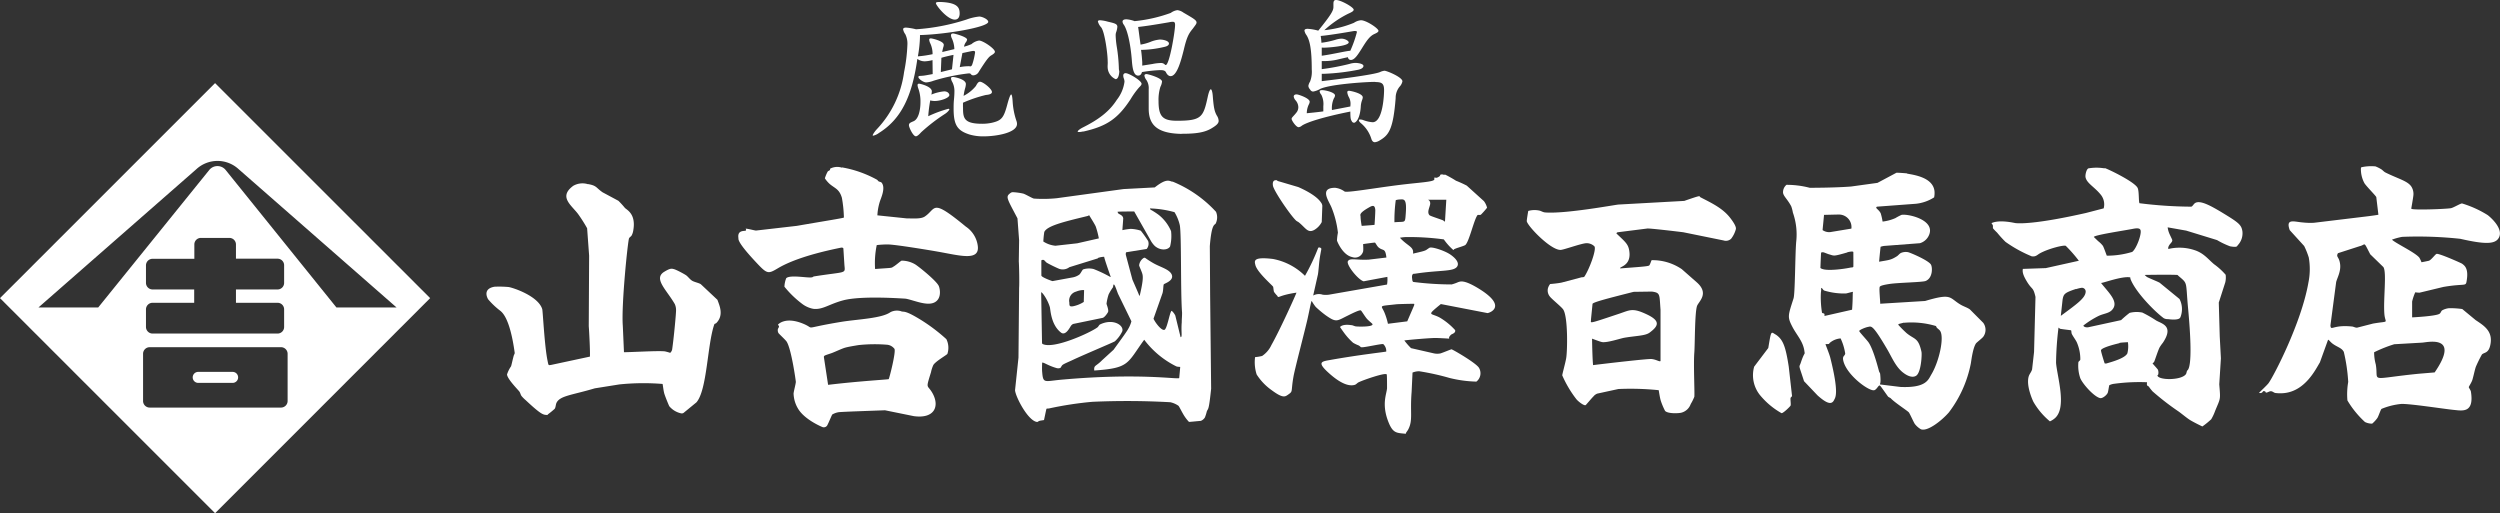
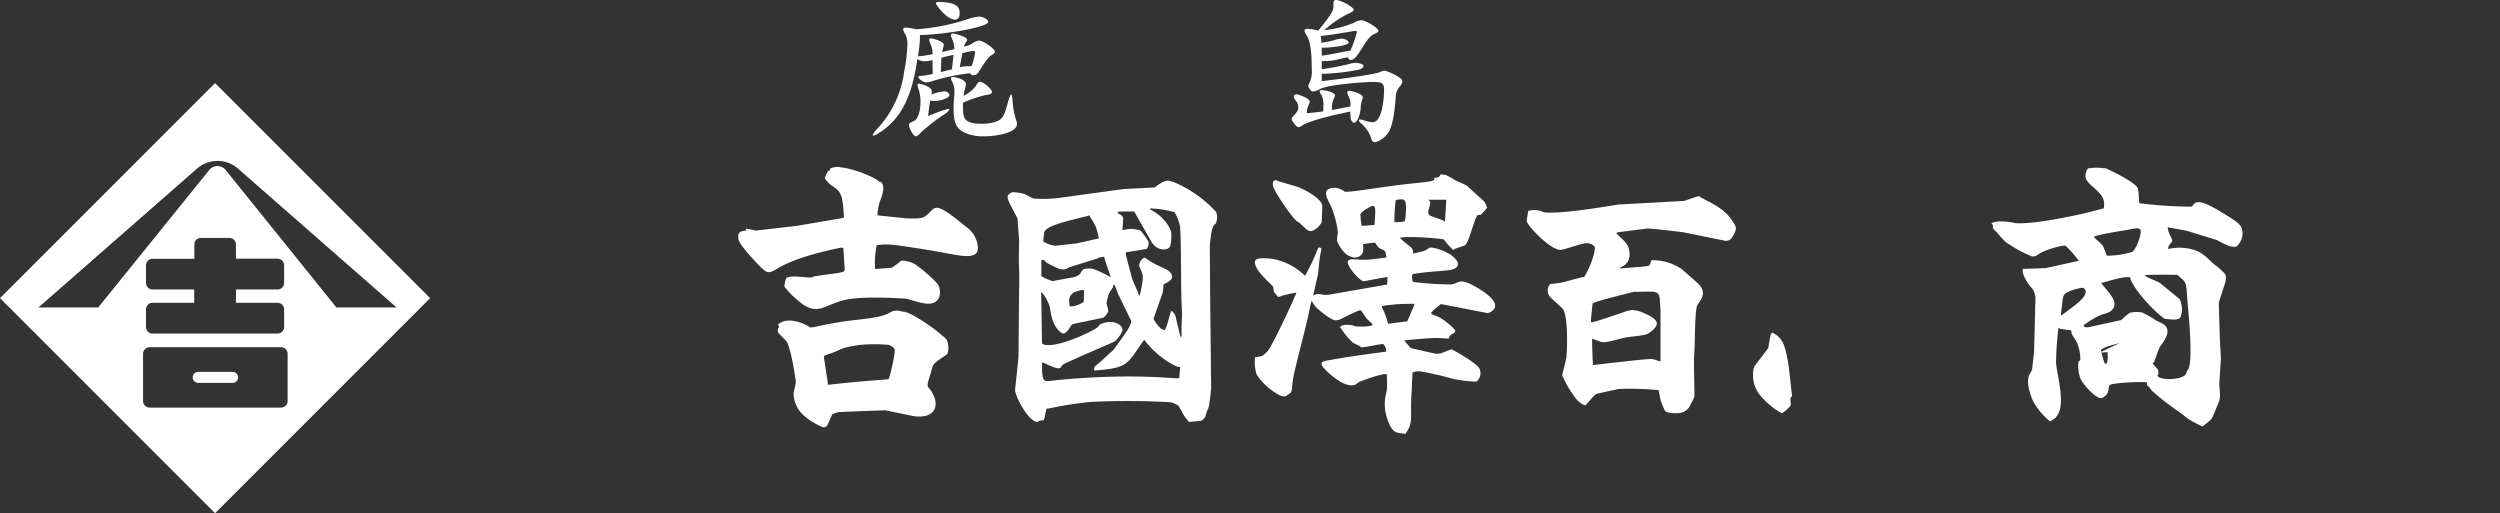
<svg xmlns="http://www.w3.org/2000/svg" viewBox="0 0 472.86 97.07">
  <rect x="0" y="0" width="472.86" height="97.07" fill="#333333" stroke="none" />
  <defs>
    <style>.cls-1{fill:#ffffff}</style>
  </defs>
  <g id="Layer_2" data-name="Layer 2">
    <g id="Layer_1-2" data-name="Layer 1">
-       <path class="cls-1" d="M450.38,32c.29.18.5.47.8.62,2.44,1.22,4.23,1.6,4.93,2.7a2.58,2.58,0,0,1,.37,1.61c-.06.61-.41,2.51-.4,2.53,0,.33,6.44.09,7.49-.08.49-.09,1.83-.92,2.11-.9a20.13,20.13,0,0,1,4.83,2.19c.51.37,3.29,2.76,2,4.5-.78,1.06-2.79,1-7.16,0a74.8,74.8,0,0,0-11-.37,11.4,11.4,0,0,0-1.92.53c.55.61,4.41,2.43,5.18,3.41a6,6,0,0,1,.4.86c.05,0,.91-.17,1.36-.27s1.22-1.22,1.49-1.31c.45-.14,4.71,1.76,4.83,1.86.37.3,1.23.76.9,3-.22,1.47,0,.64-4.43,1.39l-4.52,1.09a7.08,7.08,0,0,1-.81-.07,9.79,9.79,0,0,0-.59,1.74l0,3c.06,0,4.43-.22,5.14-.66.27-.11.31-.53.56-.68a3.42,3.42,0,0,1,1.3-.4,16.85,16.85,0,0,1,2.48.16l2.54,2.1c1.64,1.09,3.33,2.14,2.76,4.74-.34,1.57-1.14,1.33-1.58,1.76a24.19,24.19,0,0,0-1.15,2.33c-.2.55-.49,2-.68,2.54s-.64,1.16-.65,1.3.35.55.4.86c.65,4.14-1.67,3.6-3.25,3.45-1.84-.18-8.52-1.23-10-1.12a13,13,0,0,0-3.66.93c-.17.15-.56,1.36-.77,1.7a5.55,5.55,0,0,1-1,1.09,3,3,0,0,1-1.36-.31A17.84,17.84,0,0,1,444,75.74a13.6,13.6,0,0,1,.15-3.5,32.26,32.26,0,0,0-.83-5.67c-.38-.78-1.27-.92-2.14-1.58-.28-.2-.69-.68-.75-.71s-.1,0-.12.06l-1.52,4.21c-.78,1.27-2.71,5.32-6.66,5.79a7.16,7.16,0,0,1-1.67,0c-.32,0-.58-.32-.89-.34s-.56.19-.84.25-.12-.09-.28-.19c-.44-.26-.43.12-.65.22s-.51.07-.5,0c.23-.24,1.46-1.39,1.77-1.79.94-1.25,6.24-11.43,7.56-19.08a12.7,12.7,0,0,0,.06-4.71,14.77,14.77,0,0,0-.87-2.17l-2.73-3c-.83-2.32.87-1.56,2.51-1.45a12.77,12.77,0,0,0,2.05.06L448,40.89c.62-.08,1.85-.25,1.86-.28l-.4-3.34c-.2-.36-1.84-2-2.23-2.6a5.55,5.55,0,0,1-.68-2.67c0-.13,0-.33.12-.37a8.69,8.69,0,0,1,2.63-.16,6.51,6.51,0,0,1,1.12.56m-4,14.5-4.21,1.36c-.42.78.19.57.4,2s-.56,2.7-.74,3.47l-1.08,8.18c.09,1.15.4-.15,4,.21.36,0,.7.27,1.06.22l3-.77c3.28-.56,2.29.1,2.14-1.83-.22-2.77.48-7.9-.19-8.86l-2.48-2.41c-1.28-2.45-.83-1.91-1.83-1.58M458.25,64.8l-5.39.31a25.53,25.53,0,0,0-3.81,1.52,8.93,8.93,0,0,0,.31,2.29c.62,3.46-1.65,2.75,8.14,1.77l3-.25c4.94-7.18-1.35-5.71-2.29-5.64" />
      <path class="cls-1" d="M159.26,31.66A21.24,21.24,0,0,1,165.89,34c.12.09.19.23.31.31s.43.09.56.25c.8,1-.15,2.93-.34,3.56a10.49,10.49,0,0,0-.47,2.61l5.58.58c1.39,0,2.68.13,3.41-.37,2.22-1.51,1.14-3.51,7.74,1.92a5.2,5.2,0,0,1,2.26,3.63c.4,3-3.44,1.82-7.71,1.08-1.53-.27-7.63-1.28-9.17-1.33a16.25,16.25,0,0,0-2.23.12,16.61,16.61,0,0,0-.31,4.52c3.65-.27,2.92-.13,3.59-.52.5-.32,1.24-1,1.43-1.06a5.08,5.08,0,0,1,2.54.69c.64.38,4.08,3.14,4.49,4.12.25.59.57,2.47-.9,3.13s-3.86-.48-5.39-.75c-.32,0-8.23-.62-11.77.31-2.72.72-3.93,1.84-5.7,1.61a5.06,5.06,0,0,1-2-.87,19,19,0,0,1-3.44-3.31,4.84,4.84,0,0,1,.34-1.61c.73-.7,4.11,0,4.83-.16.16,0,.28-.16.44-.18,6.33-1,5.87-.4,5.73-2.26l-.19-3c0-.15-.28-.22-.43-.18-7.23,1.46-10.39,3-11.8,3.81-2.11,1.25-2.12,1.29-4.62-1.4-3.21-3.47-3-4-3-4.21-.26-1.63,1.24-1.27,1.39-1.43s-.06-.35,0-.36c.38,0,1.65.34,1.92.36l7.74-.89c5.79-1,8.85-1.47,8.9-1.58a24.13,24.13,0,0,0-.38-3.72c-.5-1.73-1.38-1.79-2.38-2.69a5.59,5.59,0,0,1-.84-1,6.43,6.43,0,0,1,.53-1.27c.08-.14.29-.16.4-.28s0-.24.13-.31a2.89,2.89,0,0,1,2.19-.15" />
-       <path class="cls-1" d="M398.09,31.78c.85.29,5.62,2.6,6.22,3.75.32.6.17,2.7.37,2.91a81,81,0,0,0,9.76.65c.23,0,.46-.49.74-.68.95-.62,3,.55,4.71,1.55,3.56,2.15,4.05,2.51,4.25,3.81a3.27,3.27,0,0,1-.87,2.6c-.17.21-.09.46-1.46.22a15.12,15.12,0,0,1-2.47-1.18l-5.83-1.79L410,43a4.25,4.25,0,0,0,.22.93c.18.51.63,1.32.65,1.48.06.41-.5.67-.71,1.24-.06.14-.09.43,0,.44a9,9,0,0,1,4.89.21c1.78.57,2.56,1.69,3.72,2.67a12.65,12.65,0,0,1,2.2,2,4.07,4.07,0,0,1-.07,1.43l-1.23,3.83.18,6.39.22,4.15-.31,4.92c.24,3,.27,2.5-.77,5a9.08,9.08,0,0,1-.75,1.61,15.47,15.47,0,0,1-1.67,1.36c-.05,0-1.72-.83-2.33-1.21s-1.44-1.09-2.16-1.61a49.69,49.69,0,0,1-4.93-3.81,9.07,9.07,0,0,1-.71-.9c-.1-.11-.28-.14-.34-.27s0-.54,0-.56a35.11,35.11,0,0,0-6.13.28,2.84,2.84,0,0,0-1,.28c-.06.07-.16.91-.28,1.36s-1,1.18-1.46,1.08c-1.16-.26-3.27-2.64-3.75-3.75a7.28,7.28,0,0,1-.37-3c0-.21.36-.33.37-.56a8,8,0,0,0-.68-3.28c-.27-.53-.69-1.06-.93-1.55-.1-.21-.06-.64-.15-.68s-1.6-.2-2-.28c-.14,0-.35-.28-.37-.21a60,60,0,0,0-.46,6.62c.2,2.63,2.07,8.36-.16,10.44a3.85,3.85,0,0,1-1,.65,13.67,13.67,0,0,1-3.13-3.71c-.14-.29-1.42-3.07-.87-4.83.15-.46.52-.84.63-1.31l.37-3.28L385,56.16c-.46-2-.61-1.2-1.68-3-.8-1.33-.78-1.87-.71-2.3l4.34-.15,6.25-1.39a25.94,25.94,0,0,0-2.47-2.82c-.42-.2-3.33.55-4.9,1.42-.53.3-.76.68-1.55.56a25,25,0,0,1-4.95-2.73A21.13,21.13,0,0,1,377.74,44a10.56,10.56,0,0,1-.75-.78c-.09-.17,0-.4-.06-.59s-.25-.38-.25-.43c1.6-.73,4.4,0,4.56,0,1.21.13,4.84,0,13.32-1.92l3.34-.87a2.91,2.91,0,0,0-.59-2.63c-1.22-1.48-2.65-2.14-2.85-3.29-.06-.38.14-1.42.53-1.64a9.15,9.15,0,0,1,3.1,0m5.2,11.46c-1.71.33-7.27,1.16-7.25,1.52,0,0,.54.52.81.78a5.06,5.06,0,0,1,.9.89c.2.34.71,1.83.74,1.86a16.36,16.36,0,0,0,4.8-.71c.78-.56,1.83-3.36,1.58-4.12-.16-.5-1-.33-1.58-.22m2.66,9c.34.24,2.1.91,2.54,1.17l3.75,3.07a4.17,4.17,0,0,1,.19,3.41c-.06.09-.08.7-2.39.4a1.46,1.46,0,0,1-.8-.19c-1.89-1.41-5.44-5.1-6.29-7.46,0-.08,0-.23-.06-.25-1.52-.27-5.16,1.1-5.49,1.06,1.34,1.72,3.18,3.36,2.33,4.77-.6,1-1.62.93-2.76,1.45a16.77,16.77,0,0,0-2.91,1.83c0,.11.22.39.87.34l6.26-1.36a20.42,20.42,0,0,1,1.61-1.37,5.43,5.43,0,0,1,2.41-.06,22.87,22.87,0,0,1,2.6,1.49c1.07.63,3.45,1,1.27,4.24a7.19,7.19,0,0,0-.61.87c-.29.57-.88,2.39-1,2.66s-.35.28-.31.37.83.92,1,1.18a1.6,1.6,0,0,1,.06.87c0,.1-.17.15-.15.24.23.9,4.46.93,5.36-.24.15-.19.14-.47.25-.68s1.27-.14.18-11.83c-.48-5.2,0-4.55-1.82-6.11-.08-.07-.15-.18-.25-.18-1.86-.08-5.91,0-6.07,0s.18.23.3.31M392.7,54.64c-2.27.74-2.37,1-2.57,2l-.34,3.1c3.08-2.27,4.61-3.35,4.7-4.52a.71.71,0,0,0-.8-.78,5.52,5.52,0,0,0-1,.25m8.18,10.22c-2.63.63-3.45,1.09-3.48,1.34s.67,2.44.69,2.47.29.07.43,0c1.21-.35,3.45-1,3.87-1.89a5.48,5.48,0,0,0,.1-2.11s-.87.05-1.3.09a2.84,2.84,0,0,0-.31.06" />
-       <path class="cls-1" d="M360.72,32.84c1.18.23,4.82.66,5.17,3.25a4,4,0,0,1-.06,1.24,7.89,7.89,0,0,1-3.44,1.21l-7.37.55c-.46.28.32.46.71,1.27a11.12,11.12,0,0,1,.35,1.55,8.38,8.38,0,0,0,2.41-.65,10.48,10.48,0,0,1,1.18-.62c1.27-.23,6.64,1,5.11,4A2.7,2.7,0,0,1,363.14,46l-6.57.5a3.08,3.08,0,0,0-.87.18s-.18,1.66-.24,2.39c0,.14-.07.43,0,.43,1.73-.32,2.12-.27,3.28-1,.32-.18.53-.55.87-.68a2.34,2.34,0,0,1,1.3-.12c.57.15,3.81,1.55,4.3,2.32.33.5.39,2.58-1,3.13-.62.24-5.22.31-6.82.56-2.15.33-1.84.54-1.89.83s.09,2,.13,2.73c0,.06,0,.19,0,.18l8.49-.52c5.13-1.53,4.51-.62,6.69.68.57.35,1.38.59,1.8.93l2.5,2.51a2.23,2.23,0,0,1,0,2.66c-.26.32-1.16,1-1.36,1.24-.65.94-.92,3.58-1,3.9A22.37,22.37,0,0,1,368.62,78c-1.36,1.57-4.06,3.69-5.3,3.19a4,4,0,0,1-1.14-1c-.21-.29-.91-1.88-1.12-2.17s-2.67-1.86-3.41-2.66c-.16-.16-.41-.2-.55-.37s-1.4-2-1.46-2c-.29-.35-.57.62-1.11.81-.93.31-5.16-2.77-5.86-5.48-.27-1.07.27-.91.34-1.46a10.41,10.41,0,0,0-.87-2.85,3.6,3.6,0,0,0-2,.8c-.1.06-.13.21-.25.25s-.62,0-.61.06.72,1.81.9,2.51c1.73,6.87.94,7.58.74,8-.46,1-1.39.72-3.13-.83l-2.57-2.7c-1.08-3.38-.95-2.48-.62-3.47.77-2.33.82-1.36.68-2.29-.27-1.84-1.49-3-2.29-4.58-.95-1.84-.79-2.08.25-5.33.29-.93.29-8,.49-10.59a12.46,12.46,0,0,0-.62-5.64,6.6,6.6,0,0,0-.31-1.18c-.73-1.4-1.6-2-1.55-2.72a1.81,1.81,0,0,1,.65-1.34,17.22,17.22,0,0,1,4.4.56c.22,0,4.79,0,7.81-.24l5-.69,3.6-1.92c.58,0,1.9.11,2,.13M345,40.67c0,.08-.27,2.8-.27,2.85a2.17,2.17,0,0,0,1.45.38l4-.66a2.37,2.37,0,0,0-2.42-2.66c-.57,0-2.44.06-2.72.06a.08.08,0,0,0-.07,0m4.46,7.1c-2.74.79-2.45.65-3.46.37-.39-.11-.86-.35-1.15-.4-.13,0-.35,0-.37.12s-.09,1.74-.12,2.6c0,.21-.12.29.4.46,1.1.37,4,0,5.39-.3.15,0,.41,0,.43-.16s0-2.68,0-2.72c0-.3-1.08,0-1.15,0m-5,7.89a18.18,18.18,0,0,0,.22,3.54c.08.13.33.09.43.21s0,.42.06.41l5.2-1.18c.18-2.24.07-3.33.19-3.38-.22,0-1.12.28-1.36.31a12.86,12.86,0,0,1-4.09-.55c-.21-.09-.3-.33-.47-.47s-.11.24-.12.43-.06.45-.06.68m15.7,5.43c-.33.09-.91.23-1,.27a.14.14,0,0,0,0,.19,21,21,0,0,0,1.52,1.52c1.52,1.25,2.22.8,2.82,3.56.1.48-.06,3.84-1,4.49-.26.18-1.09.55-2.6-.68-1.32-1.08-2.05-2.89-2.88-4.3-2.79-4.76-3-4.37-3.62-4.25s-1.69.6-1.68.78,1.44,1.68,1.77,2.16c1,1.46,1.92,5.33,2,5.52s.17.27.19.43c.22,2.18-.15,1.78,0,2l3.84.47c4.93.21,5.26-1.4,5.86-2.39,1.45-2.42,2.44-6.91,1.67-8.17-.15-.26-.43-.41-.62-.62s-.1-.28-.22-.35a16.14,16.14,0,0,0-6-.61" />
+       <path class="cls-1" d="M398.09,31.78c.85.29,5.62,2.6,6.22,3.75.32.6.17,2.7.37,2.91a81,81,0,0,0,9.76.65c.23,0,.46-.49.74-.68.95-.62,3,.55,4.71,1.55,3.56,2.15,4.05,2.51,4.25,3.81a3.27,3.27,0,0,1-.87,2.6c-.17.21-.09.46-1.46.22a15.12,15.12,0,0,1-2.47-1.18l-5.83-1.79L410,43a4.25,4.25,0,0,0,.22.93c.18.51.63,1.32.65,1.48.06.41-.5.67-.71,1.24-.06.14-.09.43,0,.44a9,9,0,0,1,4.89.21c1.78.57,2.56,1.69,3.72,2.67a12.65,12.65,0,0,1,2.2,2,4.07,4.07,0,0,1-.07,1.43l-1.23,3.83.18,6.39.22,4.15-.31,4.92c.24,3,.27,2.5-.77,5a9.08,9.08,0,0,1-.75,1.61,15.47,15.47,0,0,1-1.67,1.36c-.05,0-1.72-.83-2.33-1.21s-1.44-1.09-2.16-1.61a49.69,49.69,0,0,1-4.93-3.81,9.07,9.07,0,0,1-.71-.9c-.1-.11-.28-.14-.34-.27s0-.54,0-.56a35.11,35.11,0,0,0-6.13.28,2.84,2.84,0,0,0-1,.28c-.06.07-.16.91-.28,1.36s-1,1.18-1.46,1.08c-1.16-.26-3.27-2.64-3.75-3.75a7.28,7.28,0,0,1-.37-3c0-.21.36-.33.37-.56a8,8,0,0,0-.68-3.28c-.27-.53-.69-1.06-.93-1.55-.1-.21-.06-.64-.15-.68s-1.6-.2-2-.28c-.14,0-.35-.28-.37-.21a60,60,0,0,0-.46,6.62c.2,2.63,2.07,8.36-.16,10.44a3.85,3.85,0,0,1-1,.65,13.67,13.67,0,0,1-3.13-3.71c-.14-.29-1.42-3.07-.87-4.83.15-.46.52-.84.63-1.31l.37-3.28L385,56.16c-.46-2-.61-1.2-1.68-3-.8-1.33-.78-1.87-.71-2.3l4.34-.15,6.25-1.39a25.94,25.94,0,0,0-2.47-2.82c-.42-.2-3.33.55-4.9,1.42-.53.3-.76.68-1.55.56a25,25,0,0,1-4.95-2.73A21.13,21.13,0,0,1,377.74,44a10.56,10.56,0,0,1-.75-.78c-.09-.17,0-.4-.06-.59s-.25-.38-.25-.43c1.6-.73,4.4,0,4.56,0,1.21.13,4.84,0,13.32-1.92l3.34-.87a2.91,2.91,0,0,0-.59-2.63c-1.22-1.48-2.65-2.14-2.85-3.29-.06-.38.14-1.42.53-1.64a9.15,9.15,0,0,1,3.1,0m5.2,11.46c-1.71.33-7.27,1.16-7.25,1.52,0,0,.54.52.81.78a5.06,5.06,0,0,1,.9.89c.2.34.71,1.83.74,1.86a16.36,16.36,0,0,0,4.8-.71c.78-.56,1.83-3.36,1.58-4.12-.16-.5-1-.33-1.58-.22m2.66,9c.34.24,2.1.91,2.54,1.17l3.75,3.07a4.17,4.17,0,0,1,.19,3.41c-.06.09-.08.7-2.39.4a1.46,1.46,0,0,1-.8-.19c-1.89-1.41-5.44-5.1-6.29-7.46,0-.08,0-.23-.06-.25-1.52-.27-5.16,1.1-5.49,1.06,1.34,1.72,3.18,3.36,2.33,4.77-.6,1-1.62.93-2.76,1.45a16.77,16.77,0,0,0-2.91,1.83c0,.11.22.39.87.34l6.26-1.36a20.42,20.42,0,0,1,1.61-1.37,5.43,5.43,0,0,1,2.41-.06,22.87,22.87,0,0,1,2.6,1.49c1.07.63,3.45,1,1.27,4.24a7.19,7.19,0,0,0-.61.87c-.29.57-.88,2.39-1,2.66s-.35.28-.31.37.83.92,1,1.18a1.6,1.6,0,0,1,.06.87c0,.1-.17.15-.15.24.23.9,4.46.93,5.36-.24.15-.19.14-.47.25-.68s1.27-.14.18-11.83c-.48-5.2,0-4.55-1.82-6.11-.08-.07-.15-.18-.25-.18-1.86-.08-5.91,0-6.07,0s.18.23.3.31M392.7,54.64c-2.27.74-2.37,1-2.57,2l-.34,3.1c3.08-2.27,4.61-3.35,4.7-4.52a.71.71,0,0,0-.8-.78,5.52,5.52,0,0,0-1,.25m8.18,10.22c-2.63.63-3.45,1.09-3.48,1.34s.67,2.44.69,2.47.29.07.43,0a5.48,5.48,0,0,0,.1-2.11s-.87.05-1.3.09a2.84,2.84,0,0,0-.31.06" />
      <path class="cls-1" d="M273.27,33c.5.21,1.87,1,2.11,1.18a21,21,0,0,1,2.05.93l3.25,2.94a3.51,3.51,0,0,1,.59,1.24,15.38,15.38,0,0,1-1.15,1.3c-.17.14-.54,0-.65.09-.65.78-1.56,4.94-2.29,5.64-.22.21-1.71.58-2.11.81-.07,0-.11.19-.19.15a11.05,11.05,0,0,1-1.79-2,48.63,48.63,0,0,0-7.13-.44,7.06,7.06,0,0,0-1.17.13c1.43,1.58,2.65,1.69,2.48,2.94,0,0,0,.07,0,.06,2.88-.65,2.2-.56,3.12-1.11.41-.24,2.89.54,4,1.33,1.75,1.25,1.34,2,1.27,2.14-.58,1.13-3.21.69-8.08,1.45-.05,0-.67-.16-.47,1,0,.19.07.51.22.55a57.77,57.77,0,0,0,7.24.47,8,8,0,0,0,1.24-.44c.36-.08.95-.58,3.91,1.24,5.58,3.44,1.92,4.6,1.64,4.62l-8.83-1.71c-2.9,2.38-1.89,1.59-.12,2.61a12.49,12.49,0,0,1,2.82,2.32c.14.55-.57.72-.72.83a1.64,1.64,0,0,0-.4.47c-.05.09,0,.31,0,.31s-2-.13-2.69-.12c-1,0-4.87.33-5.8.46a11.85,11.85,0,0,0,1.27,1.46l4.37,1a3.12,3.12,0,0,0,1.18,0c.35-.09,1.95-.76,2.1-.78s4.54,2.51,5.18,3.47a2,2,0,0,1-.47,2.64,23.36,23.36,0,0,1-5.08-.69,47.08,47.08,0,0,0-5.73-1.27,3.4,3.4,0,0,0-1.27.25L267,74.12c-.32,4,.27,5.31-.62,7.07-.13.26-.33.48-.47.74,0,0,0,.13,0,.12-1.84-.2-2.53,0-3.5-2.78-1-3-.17-4.66-.06-5.82,0-.59,0-2.57-.06-2.61-.09-.47-4.34,1-5.3,1.46-.27.12-.46.41-.74.49-.7.22-2.13.2-4.65-2s-1.77-2.39-.25-2.66c6.1-1.09,10.79-1.56,10.85-1.64a1.77,1.77,0,0,0-.56-1.4c-.25-.12-3.17.56-3.93.59-.52,0-.16,0-.72-.34a7.24,7.24,0,0,1-1.05-.5,11.4,11.4,0,0,1-1.33-1.39c-.42-.5-1.13-1.56-1.15-1.58s.41-.63,2.11-.37c.32,0,.61.22.93.24.58.06,3.33.11,3.09-.46-.11-.14-.67-.58-1-.93s-1-1.44-1.11-1.55-.05-.37-2.57.9c-2.05,1-2.11,1.38-4.15-.06a20.35,20.35,0,0,1-1.89-1.58,7.39,7.39,0,0,1-.75-1.11c-.11-.16-.34,1.27-.8,3.34-.5,2.23-2.41,9.47-2.66,10.91-.55,3.08,0,2.73-1.09,3.49-.54.38-1,.62-3-.86a10.69,10.69,0,0,1-2.88-3,7.55,7.55,0,0,1-.3-3.28,9.4,9.4,0,0,0,1.33-.22,5,5,0,0,0,1.76-2.07c1.66-2.93,4.67-9.62,4.74-9.91-3.51.52-3.37,1.16-3.62.61a5.4,5.4,0,0,1-.62-.74c-.1-.21-.12-.94-.19-1-.17-.29-3-2.71-3.34-4.09-.2-.79-.45-1.6,3.31-1.15a11.62,11.62,0,0,1,6.07,3.19,39,39,0,0,0,2.51-5.32.44.44,0,0,1,.59.21c0,.07-.25,1.3-.34,2-.12.87-.19,2.13-.31,2.84l-.9,4a2.23,2.23,0,0,1,1.8-.16,4.58,4.58,0,0,0,1.17,0l11-1.92a5.62,5.62,0,0,0,.06-1.45c-4.89.9-4.44.84-4.46.84-1-.2-3.38-3.15-3-3.81s1.51-.17,3.93-.29l3.35-.4c-.22-1.9-.61-1.17-1.49-1.92-.29-.24-.57-.87-.68-.9s-2.21.27-2.23.28.07.91,0,1.37a1.58,1.58,0,0,1-2.08,1.08c-1.81-.38-2.85-3-2.87-3.13a10,10,0,0,1,.18-1.48,18,18,0,0,0-1.24-4.84c-.53-1.24-2.31-3.65.71-3.65a3.77,3.77,0,0,1,1.8.71c.58.24,5.58-.65,10.28-1.24,3.75-.47,6.42-.57,6.66-1,.08-.1,0-.32,0-.37s.33,0,.49,0a2.05,2.05,0,0,0,.56-.31c.08-.07.06-.23.15-.28a.9.9,0,0,1,.53,0l.18.06m-2.75,5c.21.45,0,.78-.19,1.48s0,1,.16,1.15,1.93.71,2.47.93c.12,0,.2.16.31.22s.13,0,.13,0l.25-4.09-3.47,0c.06,0,.3.18.34.28M264,37.86a28.42,28.42,0,0,0-.25,4.18c2.09-.19,2,.28,2.14-1.61.22-2.83-.29-2.77-1.14-2.7a2.55,2.55,0,0,0-.75.13m-5.14,1.42c-1.88,1.08-1.54,1.38-1.52,1.64,0,.6.2,1.79.22,1.8s2.4-.17,2.42-.19.15-2.2.15-2.79c-.08-1.08-.57-.87-1.27-.46m5.27,18.27c-3.57.41-2.87.11-2.26,1.59a12.33,12.33,0,0,1,.65,2.1l3.65-.46c1.63-3.77,1.33-3,1.3-3.32-.84,0-3.07.06-3.34.09" />
      <path class="cls-1" d="M221.72,34.32A22.9,22.9,0,0,1,230,40.06a2.66,2.66,0,0,1-.06,2.22c-.18.33-.77-.1-1.11,4.28l.06,9.29.19,17.66c-.44,4.22-.55,3.68-.81,4.27a8.63,8.63,0,0,1-.37,1.18,1.62,1.62,0,0,1-.78.65c-.18,0-2.16.21-2.23.19a7.26,7.26,0,0,1-.9-1.15c-.38-.59-.95-1.76-1.08-1.89a4.3,4.3,0,0,0-1.55-.68A146.1,146.1,0,0,0,206.61,76a66,66,0,0,0-8.12,1.24c-.18.06-.51,0-.56.1s-.44,2.06-.46,2.1-.56.08-.84.16-.31.23-.49.21c-1.71-.22-4.06-4.76-4.15-6l.65-6.17.12-13.19c.07-.89,0-4.24-.06-5l.06-4-.31-4.15c-2-3.81-2.27-4.07-1.39-4.74a.78.78,0,0,1,.49-.21,11.47,11.47,0,0,1,2,.27c.45.14,1.63.85,2,.94a25.2,25.2,0,0,0,4.34-.07l12.63-1.73,5.89-.31c2.05-1.61,2.61-1.34,3.34-1.06m-4,5.33a15.08,15.08,0,0,1,1.42.93,7.84,7.84,0,0,1,2.33,3.07,8,8,0,0,1-.19,2.91c-.43.7-1.83.81-2.88-.1a4.55,4.55,0,0,1-.84-1.14l-3.06-5.39c-.81,0-2.92,0-3.16.06,0,0,.09.26.19.34s.47.23.64.41a.75.75,0,0,1,.25.49c0,.24-.17,2.21-.15,2.23a11.49,11.49,0,0,1,1.58-.24,7,7,0,0,1,1.89.34,21.37,21.37,0,0,1,1.39,1.95,1.53,1.53,0,0,1-.28,1.51l-3.84.62c-.1,0-.13.35-.09.53l1.24,4.65c.83,1.91,1.28,2.91,1.27,3s.11,0,.12,0c.61-2.57.62-3.4.53-3.91s-.62-1.56-.65-1.79a1.91,1.91,0,0,1,.86-1.4c.38-.12,0-.07,1.86,1,1.3.74,3,1.14,3.44,2.13.5,1.17-1.37,1.69-1.49,1.86s-.08,1.13-.25,1.68l-1.7,4.82c.4.89,1.76,2.59,2.2,2s.85-2.94,1.12-3.35c0-.06.1-.16.15-.12a3,3,0,0,1,.65.87l1,4.09c.38,0,.07-.93.22-2.79,0-.62.07-1.24.06-1.86-.3-3.75-.09-14.82-.43-16.54a8.24,8.24,0,0,0-1-2.45,19.52,19.52,0,0,0-4.65-.71.61.61,0,0,0,.25.34m-12.39,1.18c-4.08,1-7.31,1.76-7.84,2.94a17.06,17.06,0,0,0-.18,1.8,5.05,5.05,0,0,0,2.29.8l4.12-.46,4.09-.93a16.14,16.14,0,0,0-.59-2.26c-.25-.56-1.19-2-1.21-2.08s-.21.07-.31.1l-.37.09m2.29,7.93-5.39,1.67a2.07,2.07,0,0,1-1.92.31,25.17,25.17,0,0,1-2.29-1.12c-.24-.13-.46-.48-.62-.55s-.45,0-.46.09,0,2.76,0,2.85c.07.36,2.05,1.05,2.1,1.05l3.87-.71a3.15,3.15,0,0,0,1.18-.5c.29-.22.54-.86.74-1a3.58,3.58,0,0,1,2-.07A24.92,24.92,0,0,1,210,52.38s.11,0,.09,0c-1.44-4.09-1.23-3.81-1.23-3.81a3.68,3.68,0,0,0-1.18.22m2.88,5.48a9.73,9.73,0,0,0-.87,1.42,9.38,9.38,0,0,0-.4,1.77c0,.1.48,1.21.28,1.58s-.68,1-1,1.08L203,61.27a1,1,0,0,0-.46.4c-.19.26-1,1.95-1.89,1.21-1.9-1.49-1.95-4.38-2.08-4.8-.41-1.4-1.45-2.87-1.64-2.79l.16,9.42c0,.13,0,.32.15.37,2.12,1,9-2.17,10.29-3.13.23-.14.31-.47.55-.59,2.48-1.19,4.56.18,4.19,1.31a6.13,6.13,0,0,1-1.4,1.89c-.29.2-5.76,2.48-8.11,3.59-.56.26-1.33.58-1.68.8s-.35.55-.55.65a1.13,1.13,0,0,1-.75,0c-1.59-.46-2.47-1.15-2.66-1,0,0-.06,1.16,0,1.74.18,2.3.41,1.75,3.81,1.46,14.68-1.3,21.81,0,22.11-.29,0,0,.2-2.07.19-2.1s-.56,0-.81-.15a17.08,17.08,0,0,1-6-5c-3.28,4.51-2.74,5.36-9.45,5.82-.08-1.06.25-.69,1.49-1.95l2.19-2c.5-.73,2.47-3.35,2.79-4a5.38,5.38,0,0,0,.56-1.36l-2.54-5.21c-.38-1-.65-1.89-.84-1.73a1.74,1.74,0,0,0-.09.43m-7,.9a1.76,1.76,0,0,0-1.27,2.07c0,.67.06.76.65.71a6,6,0,0,0,2.08-.83c0-.12.06-2.21.06-2.23s-.66-.08-1.52.28" />
      <path class="cls-1" d="M241.56,34.2l4,1.18c.21.1,3.32,1.39,4.31,2.94a1.11,1.11,0,0,1,.24.62L250,42a3.68,3.68,0,0,1-1.45,1.51c-1.19.62-1.57-.37-2.85-1.42-.17-.15-.4-.22-.56-.37-1.18-1.14-4.23-5.67-4.37-6.6-.18-1.17.56-1.07.84-1" />
-       <path class="cls-1" d="M111.24,34.82c1.67.3,1.46.67,2.73,1.55l3,1.61a16.76,16.76,0,0,1,1.24,1.36c.44.41,2.09,1.17,1.58,4.18a3,3,0,0,1-.31,1c-.12.22-.4.34-.5.56-.23.51-1.48,12.6-1.18,16.54l.22,5c1.37,0,6.55-.31,7.74-.16a9.06,9.06,0,0,1,1,.28,1.17,1.17,0,0,0,.37-.62c.3-2,.78-7.06.74-7.49a2.68,2.68,0,0,0-.24-1.12c-1.55-2.7-4.09-4.81-2-6.1,1.14-.69,1.38-.63,1.86-.5s1.83.86,2.23,1.12.73.78,1.18,1.06,1.35.43,1.67.68l3.13,2.94c.37,1.05,1.27,2.89-.22,4.4-.1.1-.32.1-.37.24-1.34,3.8-1.34,12.4-3.38,14.75l-2.44,2a.65.65,0,0,1-.56.06,4,4,0,0,1-2.14-1.33c-.16-.32-.75-1.77-.93-2.35s-.3-1.85-.34-1.86a44.86,44.86,0,0,0-8.17.09l-4.65.74c-4.28,1.28-6.53,1.38-7.22,2.7-.19.36-.15.88-.37,1.18a15.91,15.91,0,0,1-1.33,1.08s0,.09,0,.09c-.78-.08-.94.2-4.15-2.81a6.39,6.39,0,0,1-.78-.78c-.19-.26-.23-.61-.43-.87-.32-.41-2.26-2.35-2.32-3.22a6.19,6.19,0,0,1,.77-1.55c.11-.36.32-1.36.5-2,.05-.19.21-.37.18-.56-.9-6.56-2.37-7.61-2.69-7.9a14.5,14.5,0,0,1-2.33-2.2c-.19-.31-1.05-2,1.21-2.38a20.27,20.27,0,0,1,2.67.06c1,.17,5.62,1.75,6.35,4.18.12.42.43,7,1,9.73.2,1,.16.88.65.83l7.37-1.58c.06-.82-.13-4.66-.22-5.76l.07-13.32-.38-5.2a27.88,27.88,0,0,0-1.73-2.72c-1.32-1.72-3.69-3.24-.9-5.3a3.49,3.49,0,0,1,2.79-.31" />
      <path class="cls-1" d="M321.6,37.3c2.41,1.23,4.3,2.16,5.67,3.93,1.23,1.59,1.07,2,1.06,2.11a5.14,5.14,0,0,1-.9,1.82,1.43,1.43,0,0,1-1.42.32l-7.62-1.55c-1.68-.21-6.2-.74-6.79-.71l-5.61.71c-.11,0-.29.18-.24.24,1.54,1.48,2.16,1.93,2.38,3.07.53,2.74-1.39,3.12-1.67,3.41a.14.14,0,0,0,0,.12c3.16-.25,5.29-.37,5.48-.56s.4-1,.47-1a9.83,9.83,0,0,1,5.69,1.7L321,53.46c2.27,2.06.36,3.52,0,4.37-.46,1.2-.4,7.19-.53,8.86-.18,2.27.1,7.87,0,8.37a9.09,9.09,0,0,1-.68,1.36A2.55,2.55,0,0,1,318,78.06c-.45.12-2.49.24-3.06-.34a12.48,12.48,0,0,1-.81-1.92c-.2-.64-.38-2-.4-2a52.35,52.35,0,0,0-7.62-.22l-4,.87a1.79,1.79,0,0,0-.71.52c-.42.42-1.37,1.57-1.46,1.64-.25.22-1.32-.57-1.76-1.08A21.1,21.1,0,0,1,295.49,71c0-.24.61-2.41.75-3.28.23-1.39.35-7.74-.56-9.17-.31-.49-2.2-2-2.54-2.47a1.81,1.81,0,0,1-.37-1.49,2.25,2.25,0,0,1,.43-.87c.07,0,1.5-.12,2.2-.28l3.78-1c.16,0,.4,0,.5-.12.93-1.39,2.34-5.17,1.89-5.73A2.1,2.1,0,0,0,300,46c-1.07.09-4.22,1.25-4.81,1.27-1.9.07-6.34-4.59-6.41-5.45,0-.32.26-1.82.28-1.92a4.3,4.3,0,0,1,2-.09c.4.06.76.34,1.17.37,3.75.31,13-1.4,13.88-1.49L318.57,38c3.47-1.21,2.76-.88,3-.74m-12.82,18c-4.72,1.2-7.31,1.87-7.53,2.2l-.3,3c.09.64-1,1,5.42-1.15,2-.67,2.45-1.13,5.2.18,2.58,1.24,2.15,2.17.49,3.41-.84.64-2.55.59-4.89,1-.85.18-3.11.93-4.09.81-.39-.06-1.9-.66-1.92-.65,0,.41.06,3.72.19,5,3-.37,10.43-1.23,11.09-1.15.91.1,1.5.58,1.67.37l0-9.69c-.23-2.94,0-3.21-1.64-3.44L309,55.2l-.25.06" />
      <path class="cls-1" d="M170.54,58.92c.54.08.84-.15,3.78,1.67A33.45,33.45,0,0,1,179,64.15a3.66,3.66,0,0,1,.19,2.79c-.19.25-2.24,1.4-2.66,2.11a6.38,6.38,0,0,0-.44,1.36c-1.05,3.41-.7,2.18.31,4,1.36,2.48.32,4.83-3.56,4.3l-5.45-1.11c-2.58.1-8.45.29-8.8.37a3.47,3.47,0,0,0-1.17.43c-.09.1-.66,1.5-.9,1.95a.75.75,0,0,1-1,.41s-3.29-1.33-4.56-3.44a5.86,5.86,0,0,1-.86-2.91c.08-.6.39-1.7.43-2.17,0-.17-.84-6.22-1.74-7.62-.19-.31-1.4-1.42-1.54-1.61a1.07,1.07,0,0,1-.13-.68c0-.2.21-.36.22-.56s-.23-.29-.18-.37,1.36-1.53,4.64-.22c2.78,1.11-.61,1,7.37-.31,3.09-.5,7.58-.63,9.26-1.83a2.71,2.71,0,0,1,2.08-.15m-8.12,6.38c-.85.14-1.94.32-2.54.49s-1.65.68-2.47,1c-.46.17-1.12.36-1.37.49a.3.3,0,0,0-.18.28l.8,5.26c6-.72,11.35-1,11.46-1.08s1.41-5.17,1.09-5.73a2,2,0,0,0-1.33-.77,29,29,0,0,0-5.46.06" />
      <path class="cls-1" d="M335.82,63.25c1.42.92,1.91,2.22,2.51,6.1l.62,5.52c0,.17-.26.26-.28.43-.05.34.11,1.23,0,1.43s-1.38,1.44-1.7,1.42a14.44,14.44,0,0,1-4.12-3.47,6,6,0,0,1-1.06-5.33l2.67-3.53c.55-3.3.49-3.11,1.33-2.57" />
      <path class="cls-1" d="M176.38,11.37a6.84,6.84,0,0,1-1.45.23,2.36,2.36,0,0,1-1.42-.46c-1,7.19-3.13,11.43-7.25,14a2.84,2.84,0,0,1-1.08.52c-.08,0-.11,0-.11-.08s.23-.53.72-1.08A19.43,19.43,0,0,0,171,13.63a31.88,31.88,0,0,0,.63-5.16,4,4,0,0,0-.4-2,2.17,2.17,0,0,1-.41-.93c0-.2.18-.32.55-.32a10.61,10.61,0,0,1,1.89.32,39.15,39.15,0,0,0,9.51-1.83,10,10,0,0,1,2.44-.58c.58,0,1.71.53,1.71,1,0,1-8,2.38-12.91,2.5v.26a23.4,23.4,0,0,1-.4,3.77,21.39,21.39,0,0,0,2.78-.41,4.71,4.71,0,0,0-.41-2,2.09,2.09,0,0,1-.23-.73c0-.17.09-.26.32-.26s2.44.5,2.44,1.22a1.43,1.43,0,0,1-.09.44,6.37,6.37,0,0,0-.2.92l2.29-.55a5.1,5.1,0,0,0-.46-2,1.58,1.58,0,0,1-.18-.61c0-.23.15-.35.41-.35s2.64.64,2.64,1.16a1.19,1.19,0,0,1-.29.58,2,2,0,0,0-.29.76,8.32,8.32,0,0,0,1.42-.49,2.8,2.8,0,0,1,1.42-.67c.75,0,3,1.54,3,2.12,0,.23-.26.43-.7.69s-.9.81-2.35,3.11a1.23,1.23,0,0,1-1,.66.56.56,0,0,1-.5-.23c-.08-.12-.2-.14-.4-.14a36.84,36.84,0,0,0-6.65,1.39,5,5,0,0,1-1.39.32c-.55,0-1.48-.7-1.48-1s.23-.2.7-.26c.32,0,1.07-.15,2-.32ZM175.54,22a22.38,22.38,0,0,1,3.83-1.42c.14,0,.2.06.2.12s-.26.46-.78.81a33.55,33.55,0,0,0-4.56,3.51c-.46.52-.78.76-1,.76-.52,0-1.31-1.69-1.31-2.09s.27-.5.87-.76c.9-.37,1.31-2,1.31-3.62a7.22,7.22,0,0,0-.38-2.5,2.53,2.53,0,0,1-.17-.69c0-.21.09-.29.29-.29s2.41.52,2.41,1.45a2.79,2.79,0,0,1-.09.61,8.44,8.44,0,0,1,2.41-.61c.84,0,1,.58,1,.69,0,.58-1.74,1.13-2.72,1.13a3.08,3.08,0,0,1-.9-.11,27.42,27.42,0,0,0-.38,3M178,.38c3.17.14,3.51,1.1,3.51,2.17,0,.79-.37,1.16-.92,1.16-1.43,0-3.57-2.72-3.57-3.1,0-.18.2-.23.64-.23Zm2.35,10c-.75.15-1.5.32-2.29.55l-.11,2.7,2.11-.52Zm1.8,9.9c0,2,.09,3.13,3.6,3.13a8.47,8.47,0,0,0,1.91-.2c1.83-.44,2.21-.93,2.93-3.69.32-1.13.53-1.65.67-1.65s.23.52.29,1.56a13.9,13.9,0,0,0,.7,3.43,1.56,1.56,0,0,1,.11.58c0,1.71-4,2.35-6.29,2.35a9.17,9.17,0,0,1-2.7-.35c-2.26-.73-3-1.74-3-4.87,0-.5,0-1.05.06-1.66s.09-1.1.09-1.51a3.75,3.75,0,0,0-.38-1.85,1.79,1.79,0,0,1-.26-.7c0-.2.11-.29.38-.29s2.43.41,2.43,1.34a3.3,3.3,0,0,1-.17.89,10,10,0,0,0-.26,1.34,7.14,7.14,0,0,0,2.32-1.86c.29-.55.49-.81.78-.81.58,0,2.26,1.36,2.26,1.94,0,.32-.4.5-1.13.56a25.22,25.22,0,0,0-4.35,1.47c0,.29,0,.58,0,.85m1.34-7.72c.23,0,.34-.15.43-.41a12.55,12.55,0,0,0,.52-2.23c0-.2-.08-.29-.32-.29s-1.21.23-2.08.41l-.5,2.66a8.58,8.58,0,0,1,1.48-.17,1.16,1.16,0,0,1,.35,0Z" />
-       <path class="cls-1" d="M204.71,24.89a2.52,2.52,0,0,1-.58.08c-.2,0-.29,0-.29-.11s.32-.41.93-.73c3.07-1.53,5.08-3.07,6.47-5.25a7,7,0,0,0,1.45-3.42,1.89,1.89,0,0,0-.12-.61,1.53,1.53,0,0,1-.11-.55.42.42,0,0,1,.46-.46c.61,0,3,1.42,3,2,0,.23-.2.43-.49.72a15.13,15.13,0,0,0-1.57,2.18c-2.41,3.71-4.53,5.13-8.85,6.12Zm7-11.37c-.06,1-.35,1.45-.7,1.45a2.54,2.54,0,0,1-1.5-2.12,4.36,4.36,0,0,1,0-.61,5.74,5.74,0,0,0,0-.72c0-1.28-.55-5.52-1.24-6.36a2.6,2.6,0,0,1-.61-1.1c0-.14.14-.23.4-.23a6.83,6.83,0,0,1,1.45.26c1.37.32,1.83.43,1.83,1a4.14,4.14,0,0,1-.26,1.1,2,2,0,0,0-.06.49,16.67,16.67,0,0,0,.2,2.09,30.45,30.45,0,0,1,.41,4.32Zm7.72-.26a27.38,27.38,0,0,0-3.43.37c-.14.5-.4.67-.72.67-.73,0-1.05-.93-1.19-2.78-.26-3.4-.87-5.84-1.51-6.82a1.11,1.11,0,0,1-.26-.61c0-.29.26-.44.72-.44A5.44,5.44,0,0,1,214.6,4a27.77,27.77,0,0,0,6.85-1.56,2.66,2.66,0,0,1,1.25-.52,2.44,2.44,0,0,1,1.13.46c1.83,1.07,2.49,1.42,2.49,1.88,0,.27-.29.58-.69,1.14-.76.92-1.14,1.53-1.72,4-.49,1.94-1.27,5-2.49,5-.35,0-.67-.26-.9-.76-.12-.2-.35-.37-.9-.37ZM218,12.1a8.51,8.51,0,0,1,1.48-.18,1,1,0,0,1,.78.23c.09.09.17.15.23.15.7,0,1.77-6.35,1.77-7.6,0-.44-.12-.58-.46-.58a3.35,3.35,0,0,0-.67.09c-3,.52-4.58.75-5.86.89.15,1,.29,2.21.46,3.34a9.14,9.14,0,0,0,1.8-.49,6.05,6.05,0,0,1,1.86-.47c.64,0,1.71.24,1.71.76,0,.26-.26.49-.78.61a20.21,20.21,0,0,1-4.24.58h-.26c.12.81.18,1.62.23,2.32,0,.23,0,.46,0,.66Zm5.36,13.22c-4.58-.11-6.09-1.77-6.09-4.78V18.59c0-.49,0-.93,0-1.33v-.38a2.8,2.8,0,0,0-.43-1.74,1.77,1.77,0,0,1-.38-.84c0-.17.14-.29.4-.29s2.93.73,2.93,1.42a2.73,2.73,0,0,1-.31,1,8.14,8.14,0,0,0-.35,2.67c0,2.9.75,3.74,3.48,3.74,4.73,0,5-.7,5.86-4.67.2-.87.4-1.28.55-1.28s.32.47.38,1.39c.17,2.18.34,2.82.75,3.57a2,2,0,0,1,.35,1c0,.49-.41.87-1.39,1.45-1.22.72-2.76,1-5.43,1Z" />
      <path class="cls-1" d="M255.44,19.75a2.55,2.55,0,0,0-.32-1.39,2.63,2.63,0,0,1-.29-.9c0-.2.11-.29.34-.29s2.59.47,2.59,1.25a1.91,1.91,0,0,1-.12.49,4.09,4.09,0,0,0-.26,1.31c-.17,2.4-1,3-1.28,3a.5.5,0,0,1-.43-.32c-.18-.27-.26-.5-.26-1.8-5,1-8.18,2-9.17,2.67a1.16,1.16,0,0,1-.61.29c-.49,0-1.33-1.28-1.33-1.57s.37-.49.95-1.25a1.6,1.6,0,0,0,.32-.95,2,2,0,0,0-.52-1.31,1.35,1.35,0,0,1-.35-.73c0-.26.24-.4.55-.4s2.47.72,2.47,1.39a1.18,1.18,0,0,1-.14.47,3.88,3.88,0,0,0-.41,1.71c.55-.06,1.88-.18,3.13-.35,0-.38,0-.73,0-1a3.91,3.91,0,0,0-.38-2.15,1.27,1.27,0,0,1-.32-.61c0-.18.15-.26.47-.26.64,0,2.44.43,2.44,1a1.11,1.11,0,0,1-.21.55,4.44,4.44,0,0,0-.37,2.21l3.48-.67ZM260,15.49c-1.62,0-8.38.43-10.3,1.33a4,4,0,0,1-1.33.5.66.66,0,0,1-.58-.41,1.06,1.06,0,0,1-.32-.67,2.22,2.22,0,0,1,.32-.81,5.13,5.13,0,0,0,.32-2.29c0-4-.41-5.57-1-6.5a2,2,0,0,1-.38-.84c0-.23.21-.35.61-.35a9.52,9.52,0,0,1,2,.35c2.43-3,2.87-3.8,2.87-4.47V1.19c0-.17,0-.32,0-.47,0-.46.11-.72.49-.72.9,0,3.34,1.36,3.34,1.83,0,.26-.35.46-1,.75a19.21,19.21,0,0,0-4.55,3.13,19.91,19.91,0,0,0,5.59-1.39,2.83,2.83,0,0,1,1.34-.49c1,0,3.31,1.54,3.31,2,0,.2-.27.38-.73.58-.93.41-1.51,1.28-2.49,2.87-.7,1.1-1.31,2.06-2,2.06a.54.54,0,0,1-.55-.52c-.72.14-1.3.29-2.17.49a10.92,10.92,0,0,1-2.38.24H250v1.53a44.41,44.41,0,0,0,5.28-1,3.87,3.87,0,0,1,1.1-.18c.47,0,1.51.15,1.51.58,0,.26-.29.55-.93.7a41.06,41.06,0,0,1-6.58.78H250c0,.61,0,1.16,0,1.39,2.93-.34,9.72-1.19,11-1.71a2.66,2.66,0,0,1,.87-.26c.43,0,3.39,1.22,3.39,2a2,2,0,0,1-.52,1,3.34,3.34,0,0,0-.76,2.17c-.46,5.92-1.3,7-3,8a2.12,2.12,0,0,1-.93.35c-.29,0-.49-.18-.64-.55a6.28,6.28,0,0,0-1.94-3c-.29-.23-.44-.43-.44-.58s.09-.17.26-.17a1.92,1.92,0,0,1,.47.08,6.55,6.55,0,0,0,1.85.44c2,0,2.18-5.34,2.18-6.06,0-1.25-.41-1.51-1.51-1.54Zm-10.07-7.4a16.2,16.2,0,0,0,2.62-.55,4.42,4.42,0,0,1,1.16-.23c.69,0,1.39.41,1.39.7,0,.75-4.12,1-4.41,1A5.78,5.78,0,0,1,250,9c0,.49,0,1,0,1.54,2-.26,4.73-.93,5.4-.93a21.8,21.8,0,0,0,1.25-3.54c0-.14-.09-.2-.27-.2a1.21,1.21,0,0,0-.29,0c-.05,0-4.4.78-6.29.93a10.25,10.25,0,0,1,.14,1.27" />
      <path class="cls-1" d="M40.68,97.07,0,56.39,40.68,15.72,81.36,56.39ZM52.5,54.75a1.24,1.24,0,0,0,1.24-1.25V50.17a1.24,1.24,0,0,0-1.24-1.24H44.63V46.22A1.24,1.24,0,0,0,43.38,45H38a1.23,1.23,0,0,0-1.24,1.24v2.71H28.86a1.25,1.25,0,0,0-1.25,1.24V53.5a1.25,1.25,0,0,0,1.25,1.25h7.87v2.52H28.86a1.25,1.25,0,0,0-1.25,1.24v3.34a1.25,1.25,0,0,0,1.25,1.24H52.5a1.24,1.24,0,0,0,1.24-1.24V58.51a1.24,1.24,0,0,0-1.24-1.24H44.63V54.75Zm.66,22.34a1.25,1.25,0,0,0,1.24-1.25V66.92a1.25,1.25,0,0,0-1.24-1.25H28.31a1.25,1.25,0,0,0-1.25,1.25v8.92a1.25,1.25,0,0,0,1.25,1.25ZM37.49,72.42a1,1,0,1,1,0-2.08H44a1,1,0,1,1,0,2.08ZM45.14,32h0a5.9,5.9,0,0,0-8,0h0L7.28,58.15h11.3L39.63,32.09a2,2,0,0,1,3,0l21,26.06H75Z" />
    </g>
  </g>
</svg>